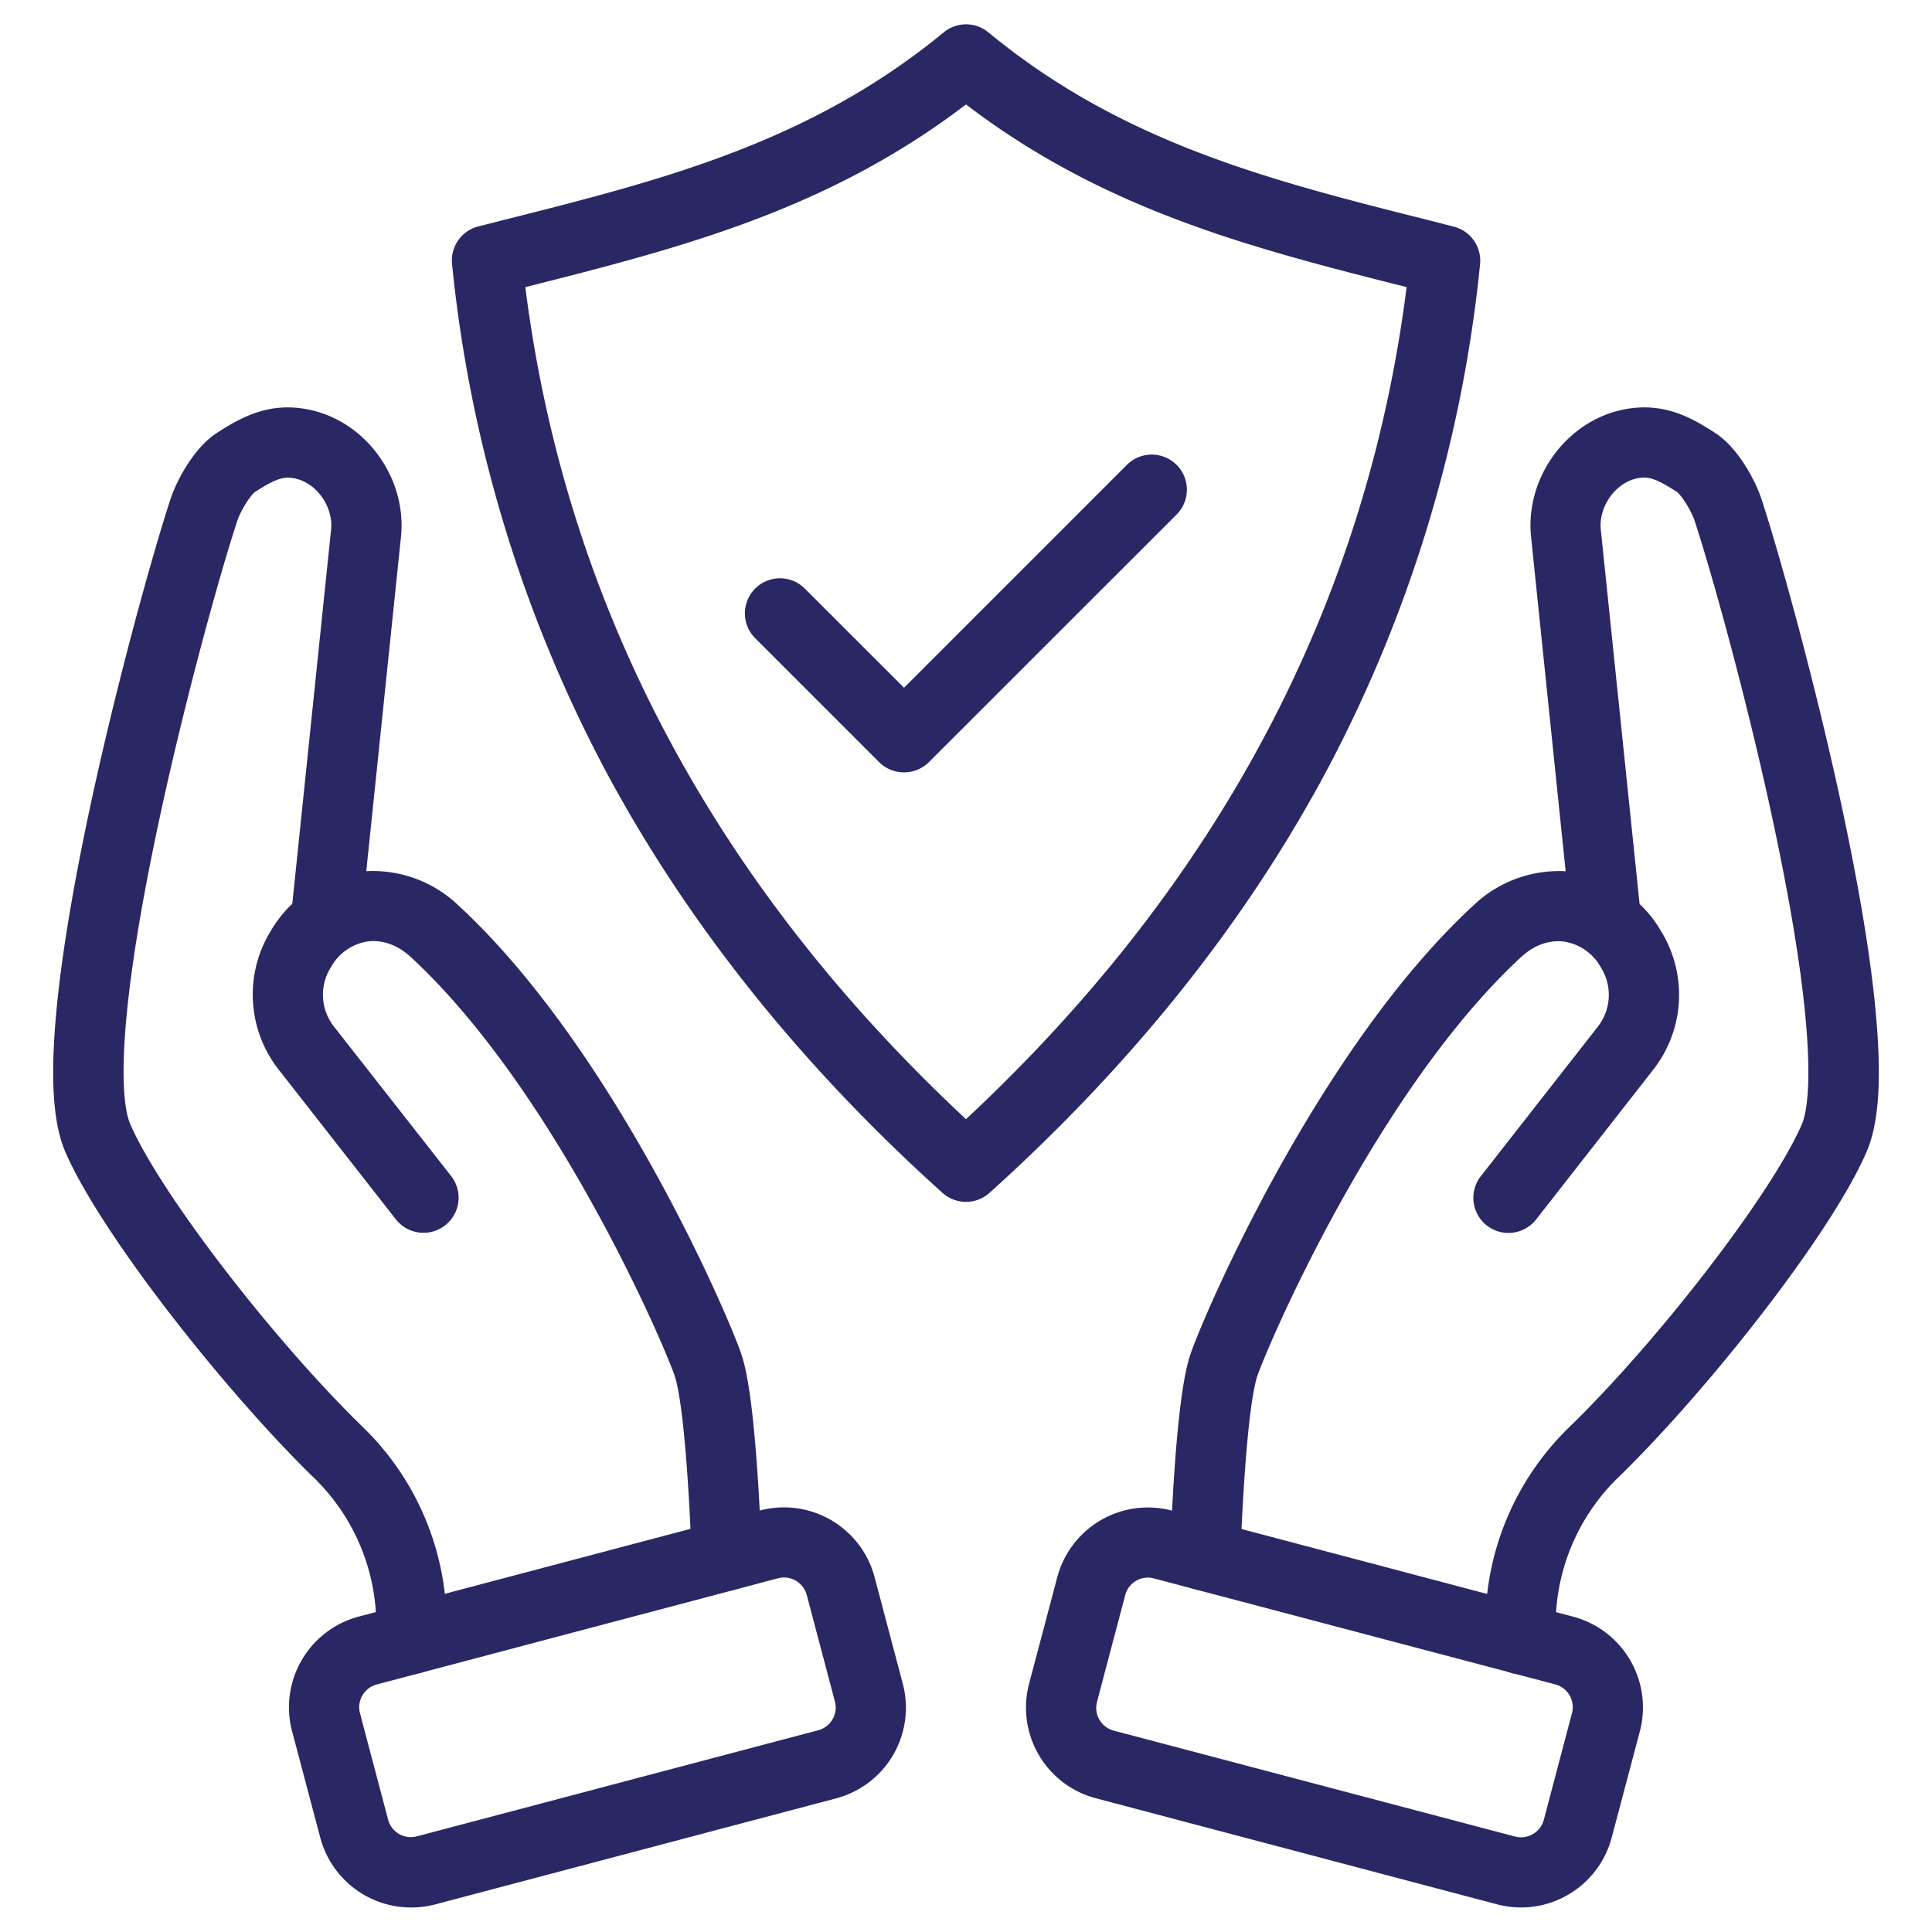
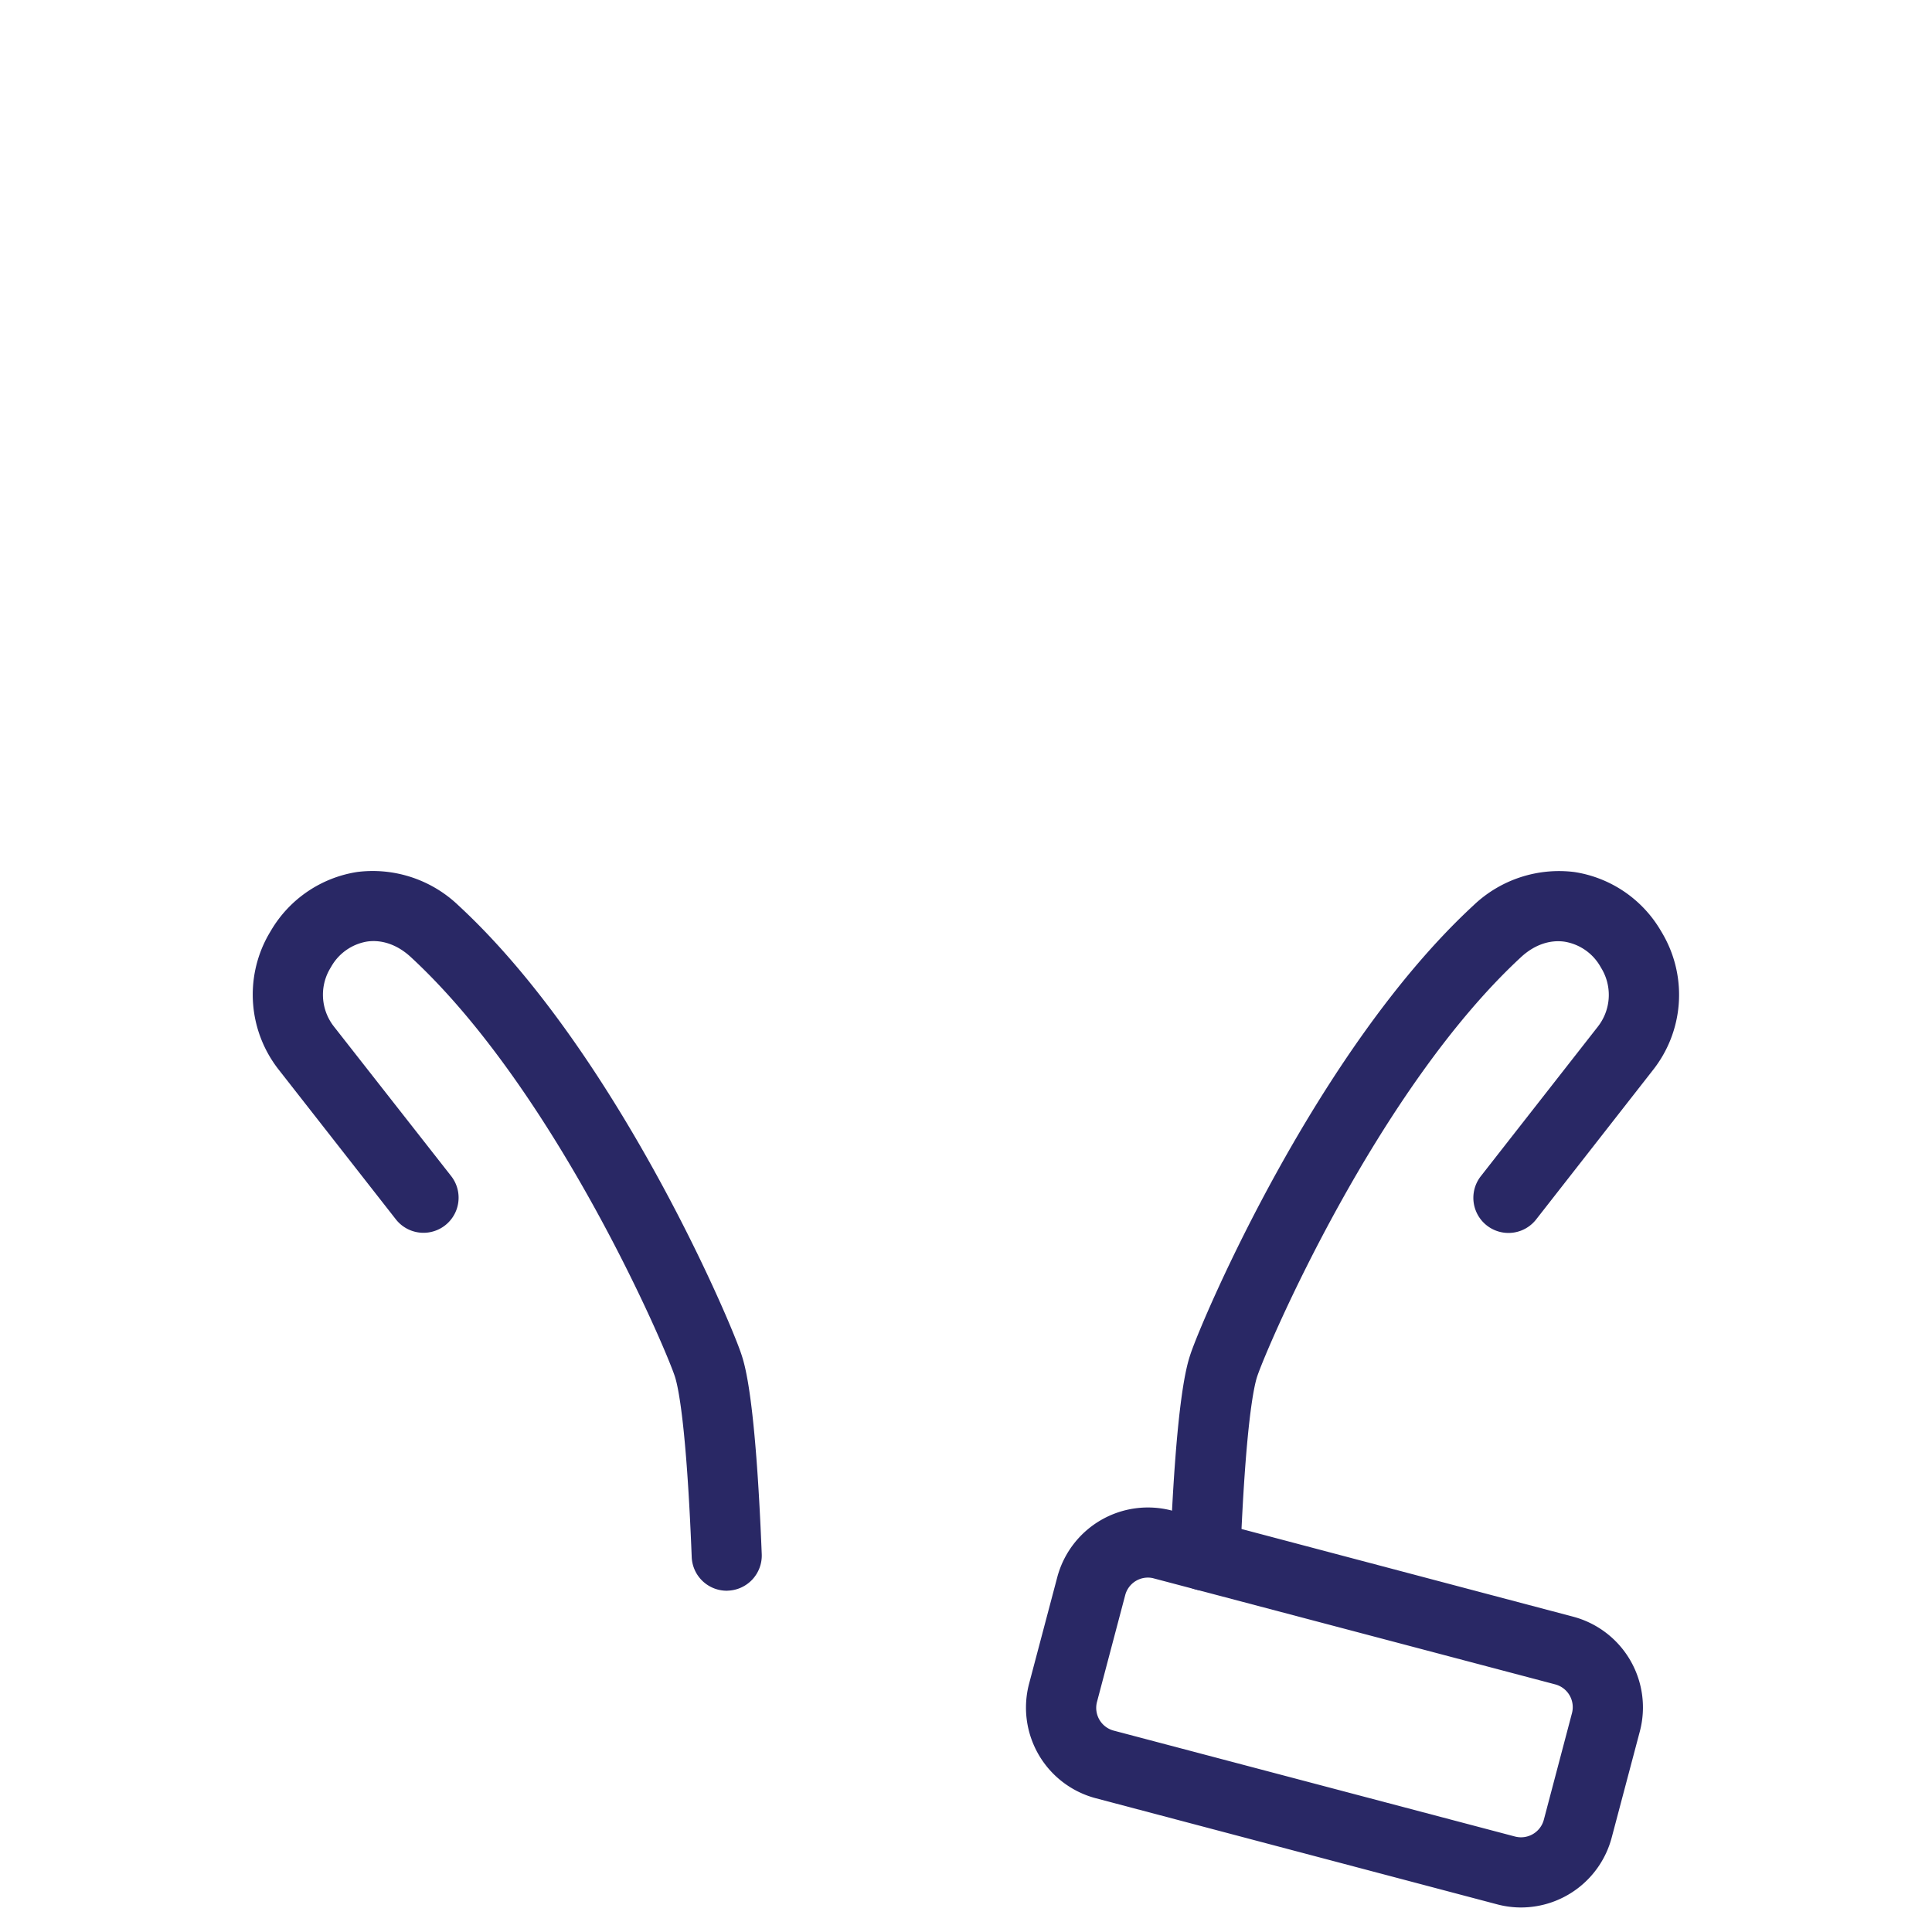
<svg xmlns="http://www.w3.org/2000/svg" id="Layer_1" data-name="Layer 1" viewBox="0 0 512 512">
  <defs>
    <style>.cls-1{fill:#292865;}</style>
  </defs>
-   <path class="cls-1" d="M108.93,443.69h-.51a9.3,9.3,0,0,1-8.79-9.79A54.51,54.51,0,0,0,83.3,391.73c-23.26-22.59-56.4-64.38-66-86.48C14,297.5,13.27,285.48,15,267.35c1.32-13.77,4.11-30.82,8.29-50.71,7.17-34.08,17.12-69.87,21.9-84.39,1.61-4.89,6.19-13.59,12.26-17.5,6.55-4.24,13.79-8.21,24-6.28,15.31,2.9,26.43,18.08,24.81,33.82L95.63,244.72a9.3,9.3,0,0,1-18.51-1.92L87.74,140.37c.63-6.15-3.94-12.51-9.77-13.62-2.74-.52-4.73,0-10.41,3.63-1.19.88-3.76,4.86-4.69,7.68-4.65,14.12-14.34,49-21.36,82.41-12.29,58.52-8.53,74-7,77.4,7.79,18.1,37.85,57.22,61.83,80.49a73.1,73.1,0,0,1,21.9,56.53A9.31,9.31,0,0,1,108.93,443.69Z" />
  <path class="cls-1" d="M192.62,421.56a9.3,9.3,0,0,1-9.31-8.93c-1.39-35.28-3.6-45.27-4.49-47.93-2.78-8.36-31.81-75.89-70-111.11-3.45-3.18-7.56-4.65-11.54-4.07a13.48,13.48,0,0,0-9.56,6.76c-.14.22-.3.5-.46.78a13.66,13.66,0,0,0,1.3,15.07l31,39.54a9.3,9.3,0,0,1-14.66,11.46h0L73.93,283.56A32.2,32.2,0,0,1,71,248c.26-.45.52-.9.79-1.35a32.23,32.23,0,0,1,22.9-15.57,32.83,32.83,0,0,1,26.75,8.82c41.6,38.41,71.88,109.51,75,118.91.93,2.81,3.77,11.34,5.43,53.07a9.31,9.31,0,0,1-8.93,9.66h0Z" />
-   <path class="cls-1" d="M108.88,505.5a24.89,24.89,0,0,1-24-18.49L77.4,458.78h0a24.88,24.88,0,0,1,17.67-30.37l106.35-28.12A24.86,24.86,0,0,1,231.79,418l7.46,28.21a24.84,24.84,0,0,1-17.66,30.37h0l-106.3,28.12A24.71,24.71,0,0,1,108.88,505.5ZM95.39,454l7.46,28.22a6.24,6.24,0,0,0,7.63,4.43l106.35-28.11a6.23,6.23,0,0,0,4.43-7.62h0l-7.46-28.22a6.24,6.24,0,0,0-7.62-4.44h0L99.82,446.41A6.24,6.24,0,0,0,95.39,454Z" />
-   <path class="cls-1" d="M403.06,443.69a9.29,9.29,0,0,1-9.3-8.8,73.11,73.11,0,0,1,21.94-56.52c24-23.27,54.06-62.38,61.84-80.5,1.44-3.36,5.23-18.89-7.08-77.41-7-33.39-16.72-68.29-21.36-82.41-.93-2.83-3.49-6.8-4.73-7.71-5.65-3.65-7.63-4.12-10.37-3.6-5.82,1.11-10.4,7.47-9.77,13.63l10.61,102.42a9.3,9.3,0,1,1-18.5,1.91L405.75,142.29c-1.63-15.74,9.5-30.91,24.8-33.82,10.19-1.93,17.44,2,24,6.28,6.06,3.91,10.65,12.61,12.26,17.5,4.77,14.53,14.72,50.31,21.89,84.39,4.18,19.88,7,36.94,8.3,50.71,1.74,18.1,1,30.15-2.33,37.89-9.56,22.11-42.71,63.9-66,86.48a54.52,54.52,0,0,0-16.31,42.16,9.31,9.31,0,0,1-8.79,9.79Z" />
  <path class="cls-1" d="M319.4,421.56H319a9.3,9.3,0,0,1-8.93-9.66h0c1.65-41.73,4.5-50.26,5.43-53.07,3.13-9.4,33.41-80.5,75-118.91a32.8,32.8,0,0,1,26.74-8.82,32.19,32.19,0,0,1,22.88,15.53c.3.49.56.94.82,1.41a32.17,32.17,0,0,1-2.91,35.56l-30.94,39.57a9.3,9.3,0,1,1-14.66-11.46h0l30.94-39.54a13.65,13.65,0,0,0,1.31-15.05c-.17-.3-.33-.58-.49-.84a13.44,13.44,0,0,0-9.54-6.72c-4-.58-8.09.88-11.54,4.07C365,288.86,336,356.38,333.18,364.74c-.89,2.66-3.09,12.65-4.49,47.93A9.3,9.3,0,0,1,319.4,421.56Z" />
  <path class="cls-1" d="M403.11,505.5a24.7,24.7,0,0,1-6.35-.83L290.39,476.55a24.84,24.84,0,0,1-17.67-30.36h0L280.18,418a24.86,24.86,0,0,1,30.37-17.68l106.36,28.12a24.88,24.88,0,0,1,17.67,30.37h0L427.11,487A24.89,24.89,0,0,1,403.11,505.5Zm-98.92-87.42a6.22,6.22,0,0,0-6,4.65L290.72,451a6.23,6.23,0,0,0,4.42,7.63h0L401.5,486.7a6.26,6.26,0,0,0,7.63-4.44L416.59,454a6.24,6.24,0,0,0-4.44-7.62L305.8,418.3A5.79,5.79,0,0,0,304.19,418.08Zm121.39,38.33Z" />
-   <path class="cls-1" d="M256,318.5a9.25,9.25,0,0,1-6.23-2.38c-37.9-34.08-68-71.9-89.58-112.42A363.19,363.19,0,0,1,119.8,70a9.29,9.29,0,0,1,7-10l6.82-1.74c41.62-10.47,80.94-20.42,116.48-49.69a9.3,9.3,0,0,1,11.83,0C297.45,37.89,336.77,47.84,378.4,58.3l6.83,1.75a9.31,9.31,0,0,1,7,10,363.57,363.57,0,0,1-40.39,133.67C330.3,244.21,300.14,282,262.23,316.11A9.21,9.21,0,0,1,256,318.5ZM139.22,76.09c10.62,84,49.87,158.11,116.78,220.5,66.9-62.39,106.15-136.5,116.77-220.5-41.1-10.37-80-20.35-116.77-48.41C219.27,55.71,180.32,65.72,139.22,76.09Z" />
-   <path class="cls-1" d="M239.56,204.68A9.29,9.29,0,0,1,233,202l-32.87-32.87a9.3,9.3,0,0,1,13.16-13.15l26.29,26.28,59.16-59.16a9.31,9.31,0,0,1,13.16,13.17L246.14,202A9.29,9.29,0,0,1,239.56,204.68Z" />
</svg>